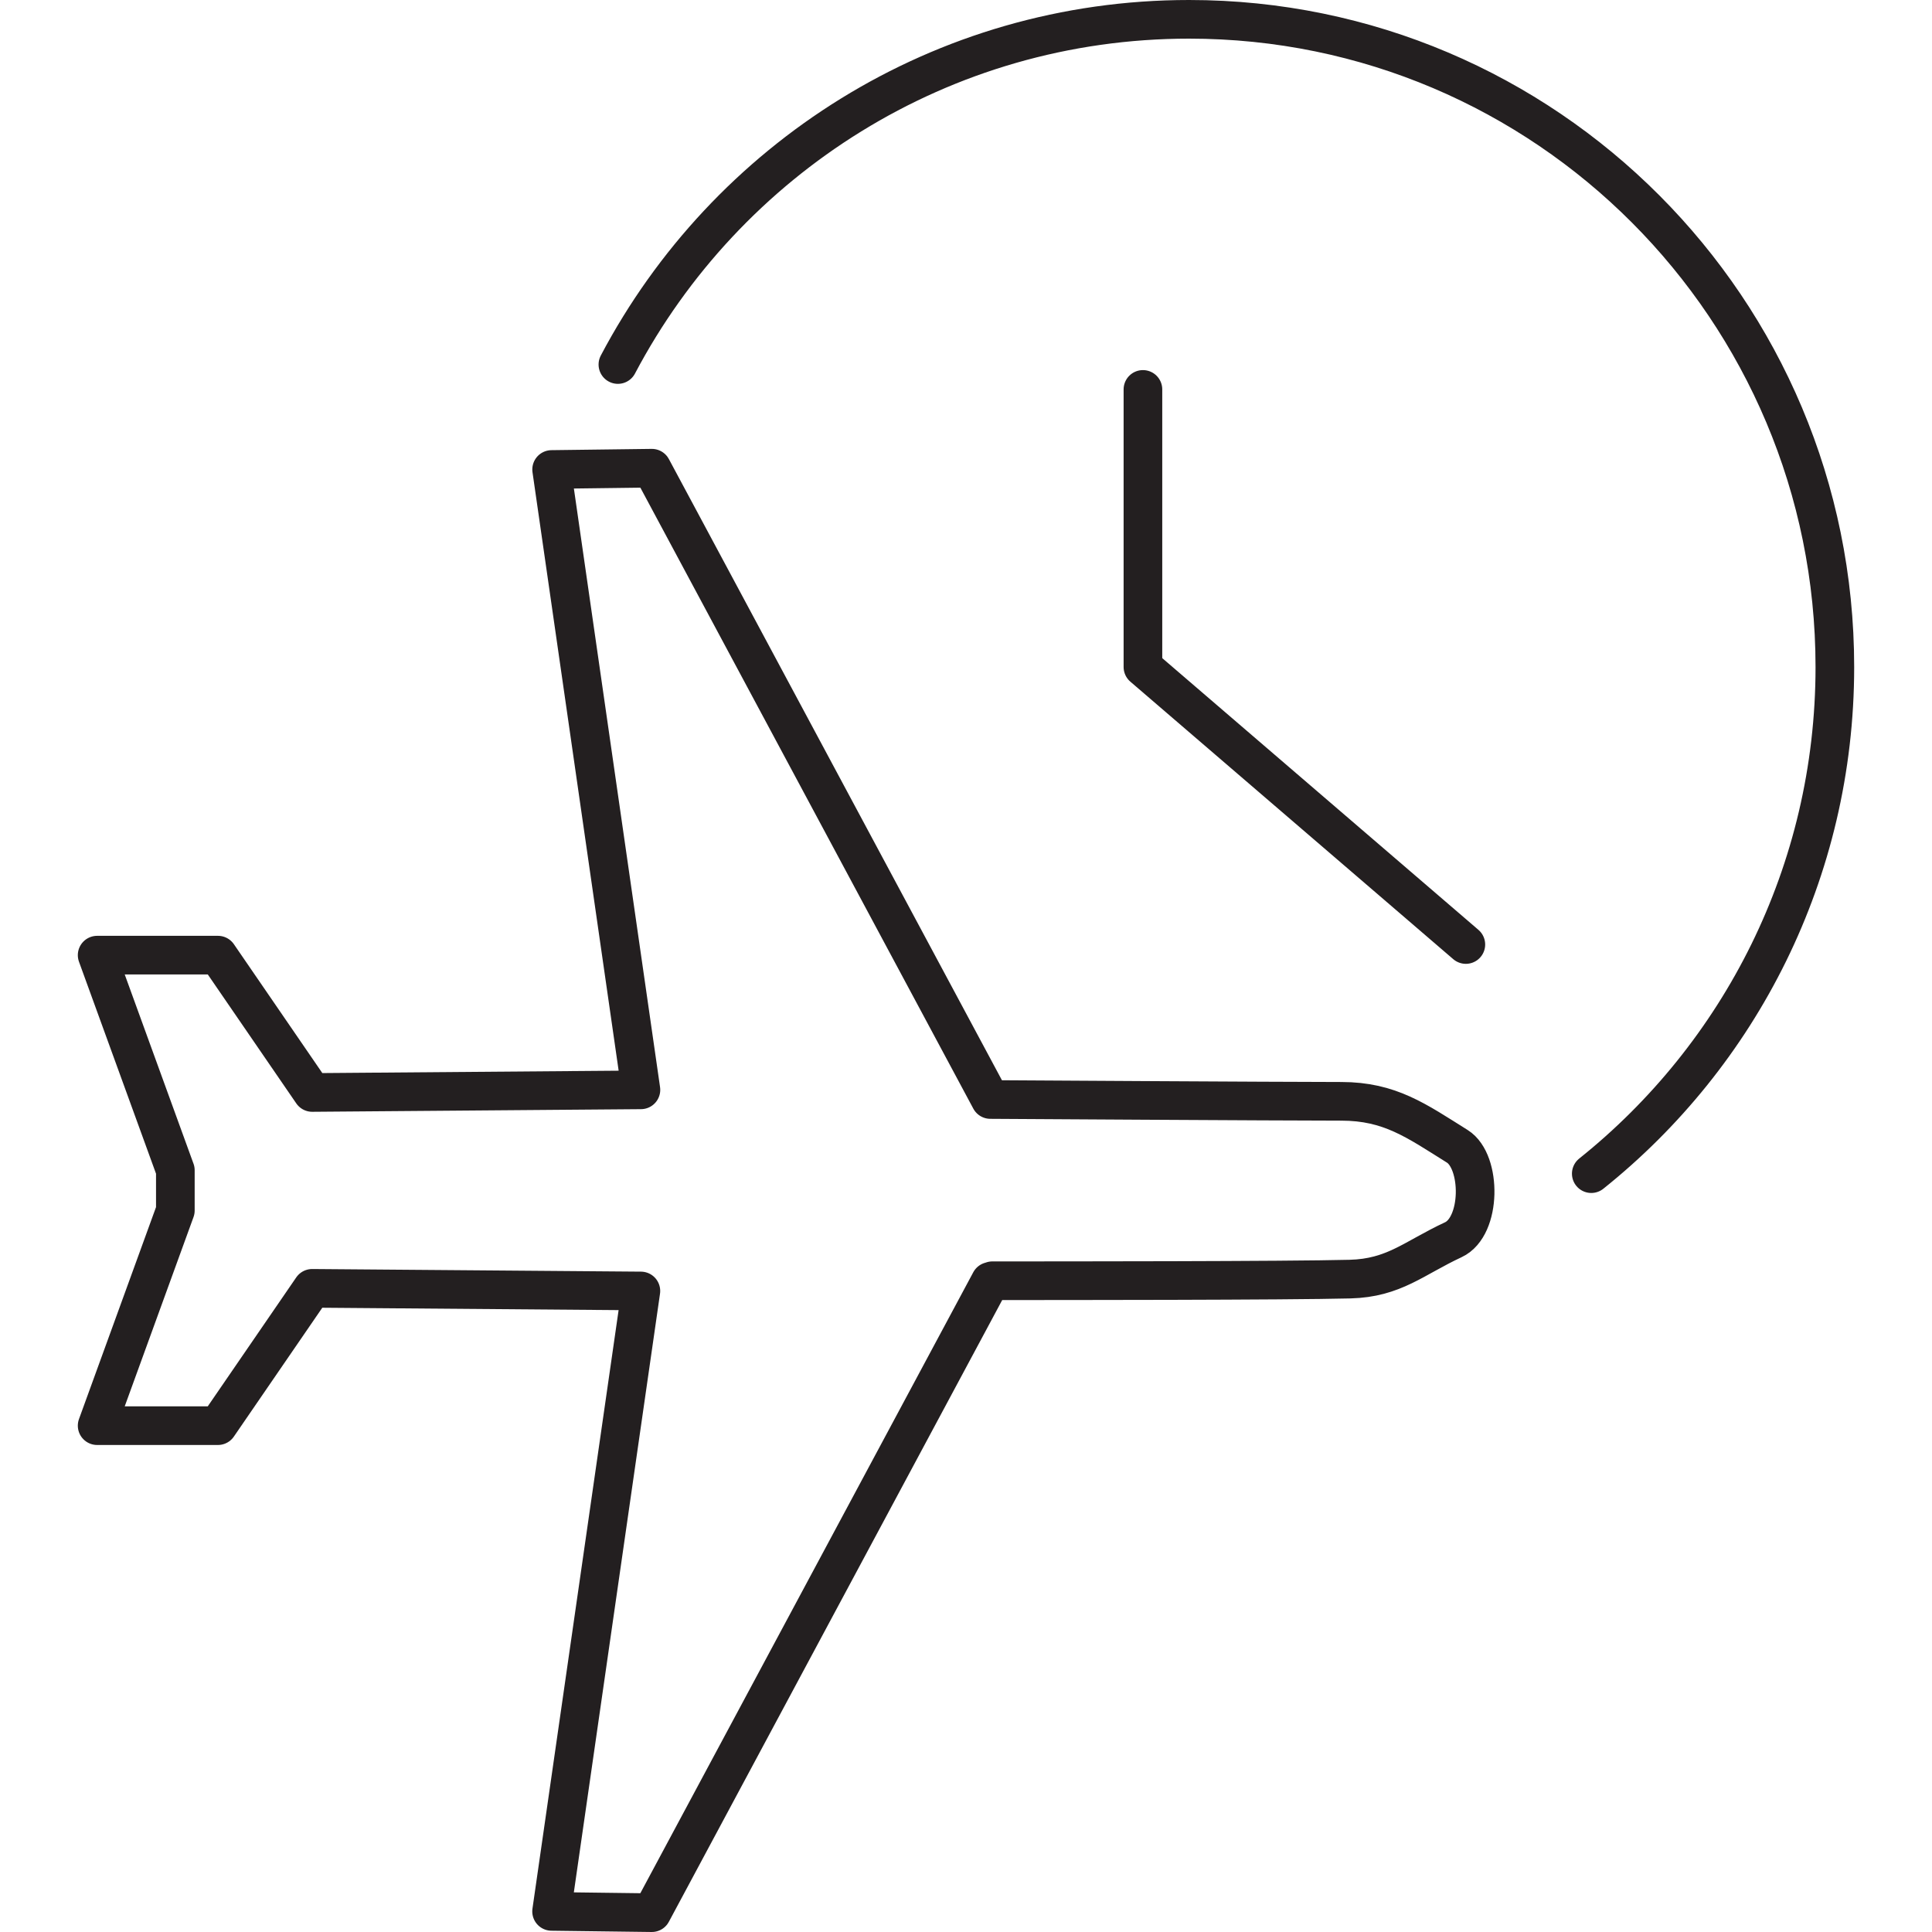
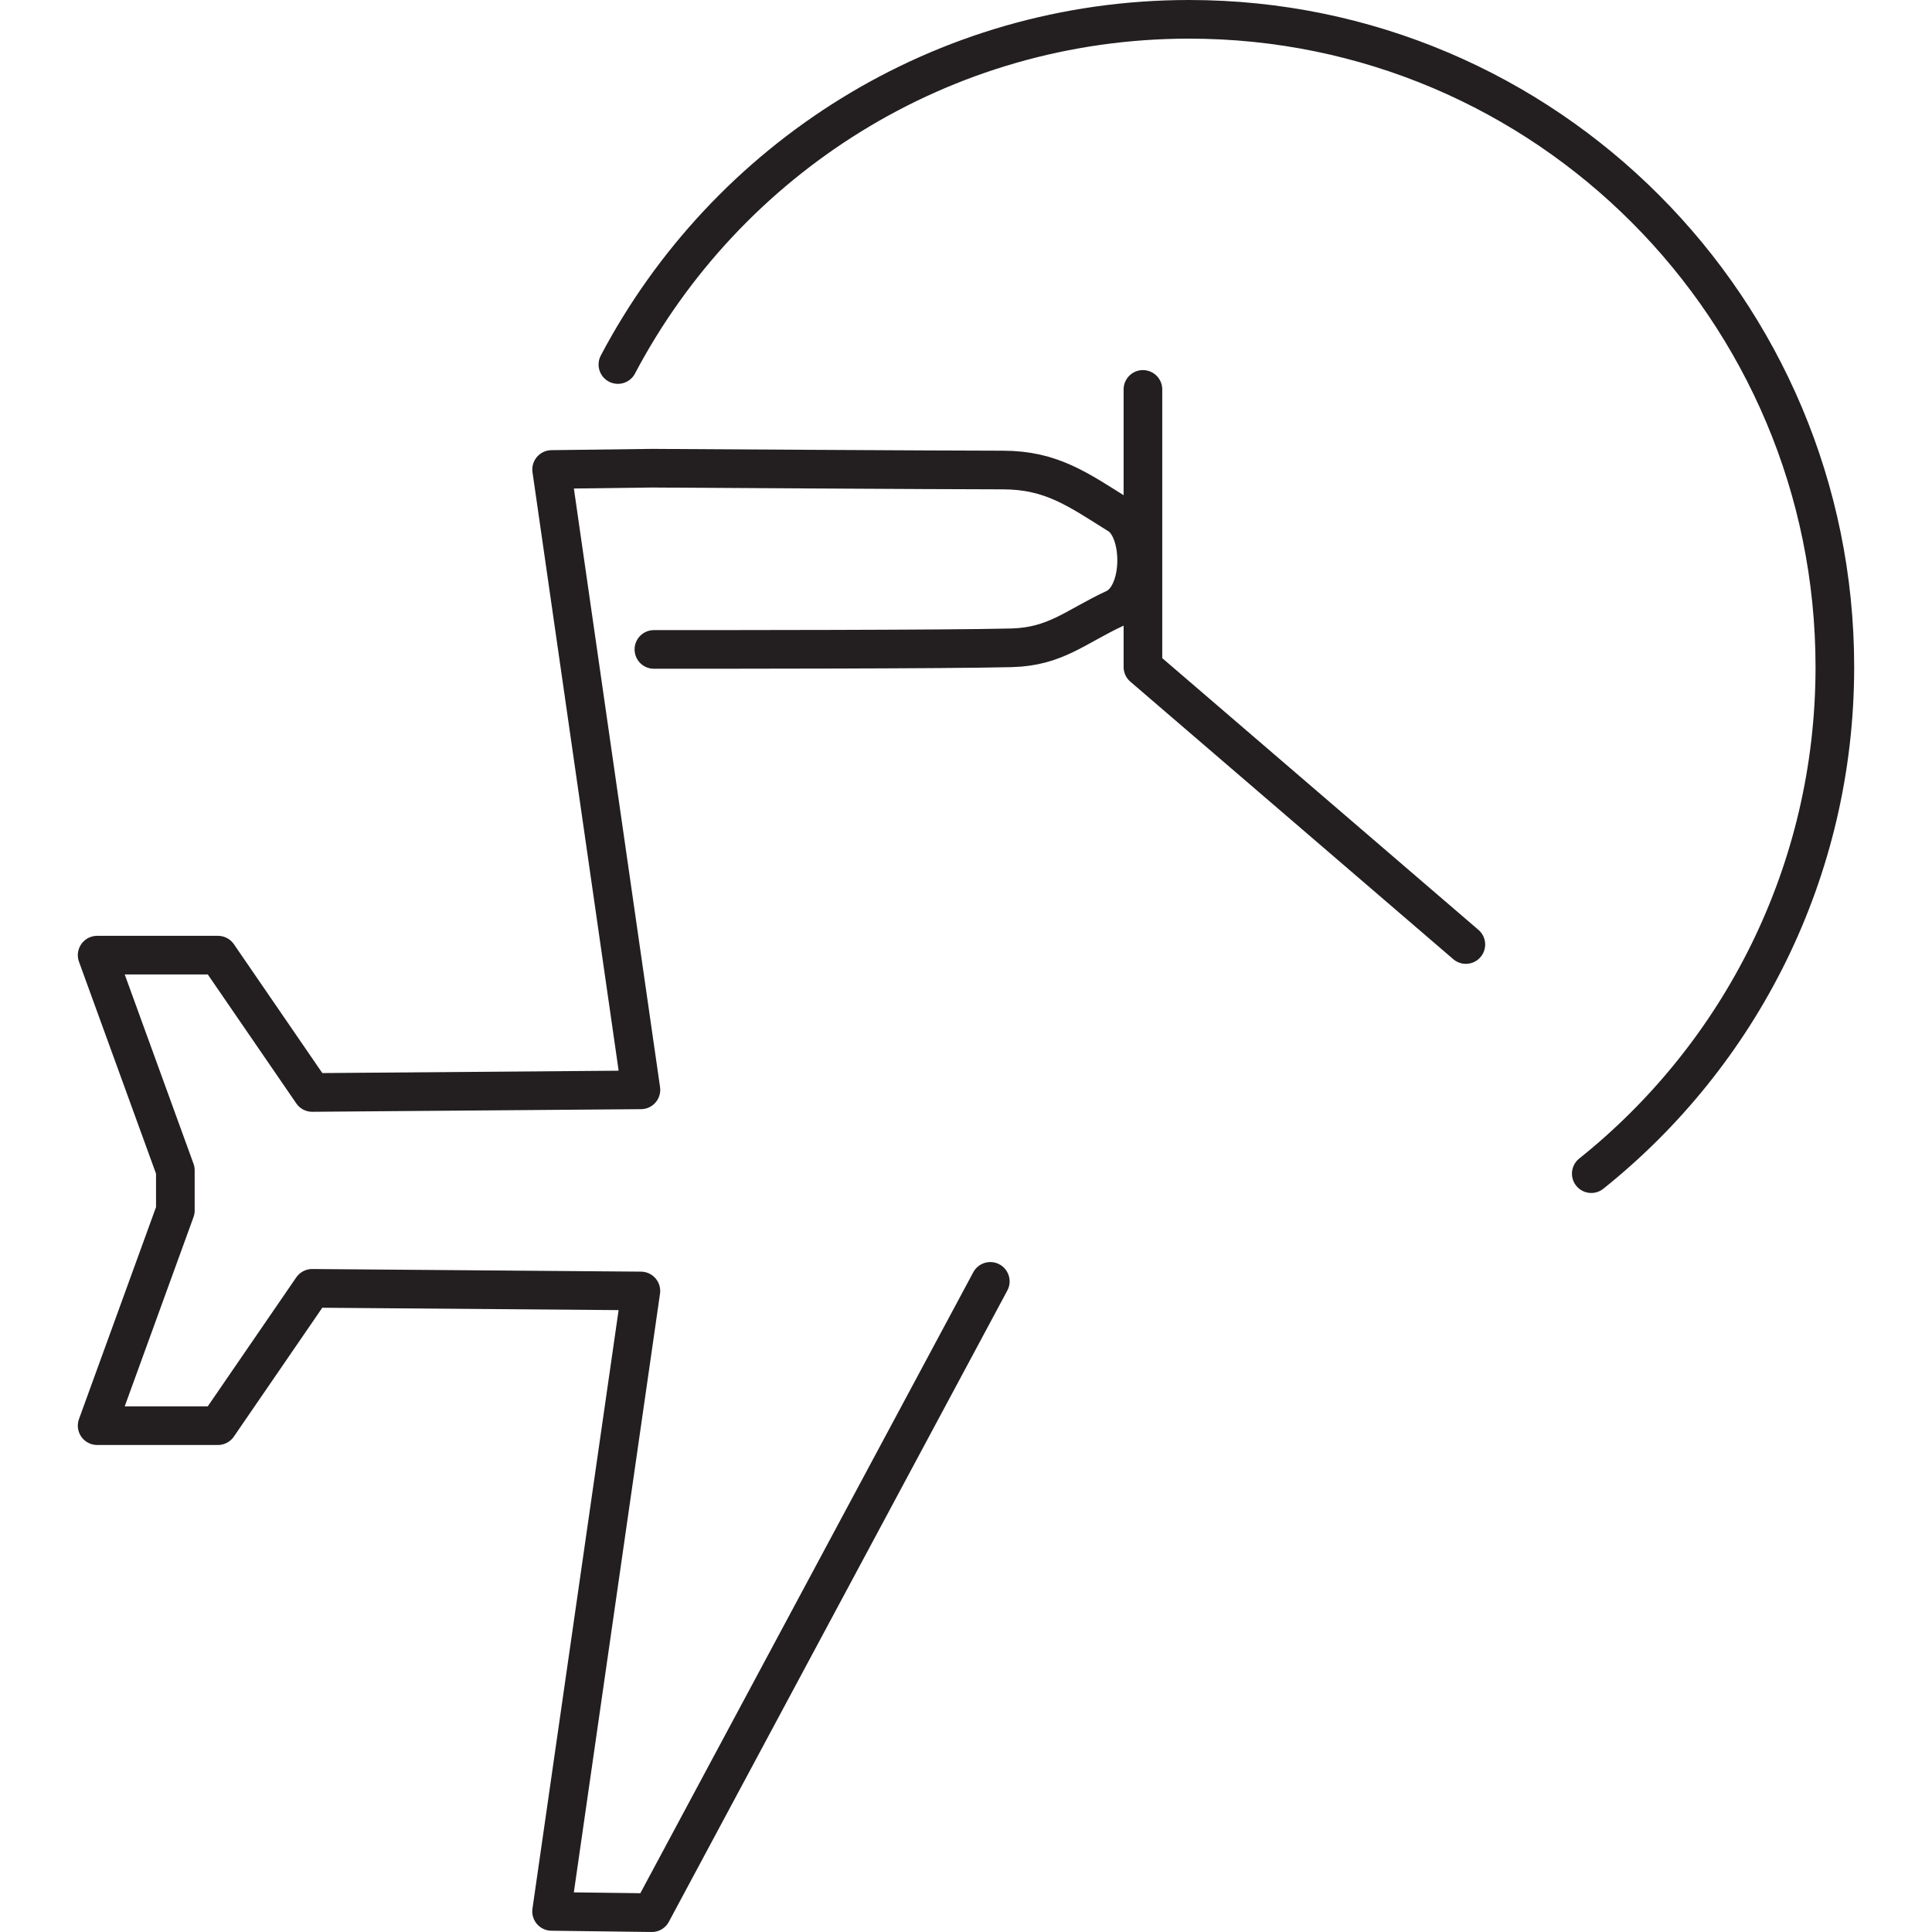
<svg xmlns="http://www.w3.org/2000/svg" version="1.1" id="Layer_1" x="0px" y="0px" viewBox="0 0 50 50" width="50" height="50" style="enable-background:new 0 0 50 50;" xml:space="preserve">
  <style type="text/css">
	.st0{fill:none;stroke:#231F20;stroke-linecap:round;stroke-linejoin:round;stroke-miterlimit:10;}
	.st1{fill:none;stroke:#231F20;stroke-linecap:round;stroke-linejoin:round;}
	.st2{fill:none;stroke:#231F20;stroke-linecap:round;stroke-linejoin:round;stroke-dasharray:3.031,2.021;}
	
		.st3{clip-path:url(#SVGID_00000014599274370596615330000005283046560821100703_);fill:none;stroke:#000000;stroke-width:0.5;stroke-linecap:round;stroke-linejoin:round;stroke-miterlimit:10;}
	.st4{fill:none;stroke:#000000;stroke-width:0.5;stroke-linecap:round;stroke-linejoin:round;stroke-miterlimit:10;}
	
		.st5{clip-path:url(#SVGID_00000095333761116613680800000001798284922650792065_);fill:none;stroke:#000000;stroke-width:0.5;stroke-linecap:round;stroke-linejoin:round;stroke-miterlimit:10;}
	
		.st6{clip-path:url(#SVGID_00000095333761116613680800000001798284922650792065_);fill:none;stroke:#000000;stroke-width:0.5;stroke-linejoin:round;stroke-miterlimit:10;}
	
		.st7{clip-path:url(#SVGID_00000095333761116613680800000001798284922650792065_);fill:none;stroke:#000000;stroke-width:0.5;stroke-linecap:round;stroke-miterlimit:10;}
	
		.st8{clip-path:url(#SVGID_00000129190801716290183510000004860872466488637861_);fill:none;stroke:#000000;stroke-width:0.5;stroke-linecap:round;stroke-linejoin:round;stroke-miterlimit:10;}
	.st9{clip-path:url(#SVGID_00000181076034439543191460000012151723344033238452_);}
	
		.st10{clip-path:url(#SVGID_00000084501001853287498440000005630152244059047860_);fill:none;stroke:#000000;stroke-width:0.5;stroke-linecap:round;stroke-linejoin:round;stroke-miterlimit:10;}
	
		.st11{clip-path:url(#SVGID_00000084501001853287498440000005630152244059047860_);fill:none;stroke:#000000;stroke-width:0.5;stroke-linecap:round;stroke-linejoin:round;}
	
		.st12{clip-path:url(#SVGID_00000084501001853287498440000005630152244059047860_);fill:none;stroke:#000000;stroke-width:0.5;stroke-linejoin:round;stroke-miterlimit:10;}
	
		.st13{fill:none;stroke:#000000;stroke-width:0.5;stroke-linecap:round;stroke-linejoin:round;stroke-miterlimit:10;stroke-dasharray:2.384,2.384;}
	.st14{fill:none;stroke:#000000;stroke-width:0.5;stroke-linecap:round;stroke-linejoin:round;}
	
		.st15{fill:none;stroke:#000000;stroke-width:0.5;stroke-linecap:round;stroke-linejoin:round;stroke-miterlimit:10;stroke-dasharray:2.036,2.036;}
	
		.st16{clip-path:url(#SVGID_00000160879467367719132990000007733380938767666584_);fill:none;stroke:#000000;stroke-width:0.5;stroke-linecap:round;stroke-linejoin:round;stroke-miterlimit:10;}
	
		.st17{clip-path:url(#SVGID_00000160879467367719132990000007733380938767666584_);fill:none;stroke:#000000;stroke-width:0.5;stroke-linecap:round;stroke-linejoin:round;}
	
		.st18{clip-path:url(#SVGID_00000123399171078415848130000012705781342166916004_);fill:none;stroke:#000000;stroke-width:0.5;stroke-linecap:round;}
	
		.st19{clip-path:url(#SVGID_00000123399171078415848130000012705781342166916004_);fill:none;stroke:#000000;stroke-width:0.5;stroke-linejoin:round;stroke-miterlimit:10;}
	
		.st20{clip-path:url(#SVGID_00000123399171078415848130000012705781342166916004_);fill:none;stroke:#000000;stroke-width:0.5;stroke-linecap:round;stroke-miterlimit:10;}
	.st21{clip-path:url(#SVGID_00000123399171078415848130000012705781342166916004_);}
	
		.st22{clip-path:url(#SVGID_00000072272238824947121670000011117220343753903270_);fill:none;stroke:#000000;stroke-width:0.5;stroke-linecap:round;stroke-linejoin:round;stroke-miterlimit:10;}
	
		.st23{clip-path:url(#SVGID_00000072272238824947121670000011117220343753903270_);fill:none;stroke:#000000;stroke-width:0.5;stroke-linejoin:round;stroke-miterlimit:10;}
	.st24{fill:none;stroke:#000000;stroke-width:0.5;stroke-linecap:round;}
	
		.st25{clip-path:url(#SVGID_00000028287160899053774170000008165772097186266524_);fill:none;stroke:#000000;stroke-width:0.5;stroke-miterlimit:10;}
	
		.st26{clip-path:url(#SVGID_00000028287160899053774170000008165772097186266524_);fill:none;stroke:#000000;stroke-width:0.5;stroke-linecap:round;stroke-linejoin:round;stroke-miterlimit:10;}
	
		.st27{clip-path:url(#SVGID_00000131366330305609990780000016253859136613553057_);fill:none;stroke:#000000;stroke-width:0.5;stroke-linecap:round;stroke-linejoin:round;stroke-miterlimit:10;}
	
		.st28{clip-path:url(#SVGID_00000131366330305609990780000016253859136613553057_);fill:none;stroke:#000000;stroke-width:0.5;stroke-linecap:round;stroke-linejoin:round;}
	
		.st29{clip-path:url(#SVGID_00000131366330305609990780000016253859136613553057_);fill:none;stroke:#000000;stroke-width:0.5;stroke-miterlimit:10;}
	
		.st30{clip-path:url(#SVGID_00000046333320452833590880000004281454244144332980_);fill:none;stroke:#000000;stroke-width:0.547;stroke-linecap:round;stroke-linejoin:round;}
	
		.st31{clip-path:url(#SVGID_00000046333320452833590880000004281454244144332980_);fill:none;stroke:#000000;stroke-width:0.547;stroke-linecap:round;stroke-linejoin:round;stroke-dasharray:0.334,1.337;}
	
		.st32{clip-path:url(#SVGID_00000103955190143166462080000009514924242275709826_);fill:none;stroke:#000000;stroke-width:0.5;stroke-linecap:round;stroke-linejoin:round;stroke-miterlimit:10;}
	
		.st33{clip-path:url(#SVGID_00000093169328251453648860000005926396965636661919_);fill:none;stroke:#000000;stroke-width:0.5;stroke-linecap:round;stroke-linejoin:round;stroke-miterlimit:10;}
	
		.st34{clip-path:url(#SVGID_00000048480664175127919590000004150382180886451331_);fill:none;stroke:#000000;stroke-width:0.547;stroke-linecap:round;stroke-linejoin:round;}
	
		.st35{clip-path:url(#SVGID_00000048480664175127919590000004150382180886451331_);fill:none;stroke:#000000;stroke-width:0.547;stroke-linecap:round;stroke-linejoin:round;stroke-dasharray:0.334,1.337;}
	.st36{fill:none;stroke:#000000;stroke-linecap:round;stroke-linejoin:round;}
	.st37{fill:none;stroke:#000000;stroke-linecap:round;stroke-linejoin:round;stroke-dasharray:0.914,1.828;}
	.st38{fill:none;stroke:#FFFFFF;stroke-linecap:round;stroke-linejoin:round;stroke-miterlimit:10;}
	.st39{fill:none;stroke:#A0509F;stroke-linecap:round;stroke-linejoin:round;stroke-miterlimit:10;}
	.st40{fill:none;stroke:#3ABFEF;stroke-width:4;stroke-linecap:round;stroke-linejoin:round;stroke-miterlimit:10;}
	.st41{fill:none;stroke:#9051A0;stroke-miterlimit:10;}
	.st42{fill:#FFFFFF;stroke:#231F20;stroke-linecap:round;stroke-linejoin:round;stroke-miterlimit:10;}
	.st43{fill:none;stroke:#231F20;stroke-linecap:round;stroke-linejoin:round;stroke-dasharray:4.057,2.029;}
	.st44{fill:none;stroke:#231F20;stroke-linecap:round;stroke-linejoin:round;stroke-dasharray:4.004,2.002;}
	.st45{fill:none;stroke:#000000;stroke-width:0.5;stroke-linejoin:round;stroke-miterlimit:10;}
	.st46{fill:none;stroke:#000000;stroke-width:0.5;stroke-dasharray:1.449,0.949;}
	.st47{fill:none;stroke:#000000;stroke-width:0.5;stroke-linecap:round;stroke-dasharray:1.938,1.938;}
	.st48{fill:none;stroke:#000000;stroke-linejoin:round;stroke-miterlimit:10;}
	.st49{fill:none;stroke:#000000;stroke-linecap:round;stroke-dasharray:6,6;}
	.st50{fill:none;stroke:#000000;stroke-linecap:round;}
	.st51{fill:none;stroke:#231F20;stroke-linecap:round;stroke-linejoin:round;stroke-dasharray:4.881,1.952;}
	.st52{fill:none;stroke:#AC519F;stroke-miterlimit:10;}
</style>
-   <path class="st0" d="M15.991,9.434C18.793,4.121,24.36,0.5,30.773,0.5  c9.229,0,16.713,7.505,16.713,16.762c0,5.309-2.463,10.041-6.304,13.112   M29.579,10.078v7.184l8.357,7.182 M25.629,33.162L16.869,49.5l-2.594-0.033  l2.311-16.057l-8.507-0.068l-2.439,3.554H2.514l2.024-5.568v-1.042 M4.538,30.287  l-2.024-5.568h3.127l2.439,3.554l8.507-0.068l-2.311-16.055l2.594-0.033  l8.76,16.338c0,0,7.569,0.047,9.083,0.047c1.258,0,1.943,0.502,3.003,1.165  c0.63,0.396,0.63,2.075-0.104,2.417c-1.028,0.479-1.535,0.99-2.674,1.019  c-1.623,0.042-7.564,0.042-9.255,0.042" />
+   <path class="st0" d="M15.991,9.434C18.793,4.121,24.36,0.5,30.773,0.5  c9.229,0,16.713,7.505,16.713,16.762c0,5.309-2.463,10.041-6.304,13.112   M29.579,10.078v7.184l8.357,7.182 M25.629,33.162L16.869,49.5l-2.594-0.033  l2.311-16.057l-8.507-0.068l-2.439,3.554H2.514l2.024-5.568v-1.042 M4.538,30.287  l-2.024-5.568h3.127l2.439,3.554l8.507-0.068l-2.311-16.055l2.594-0.033  c0,0,7.569,0.047,9.083,0.047c1.258,0,1.943,0.502,3.003,1.165  c0.63,0.396,0.63,2.075-0.104,2.417c-1.028,0.479-1.535,0.99-2.674,1.019  c-1.623,0.042-7.564,0.042-9.255,0.042" />
</svg>